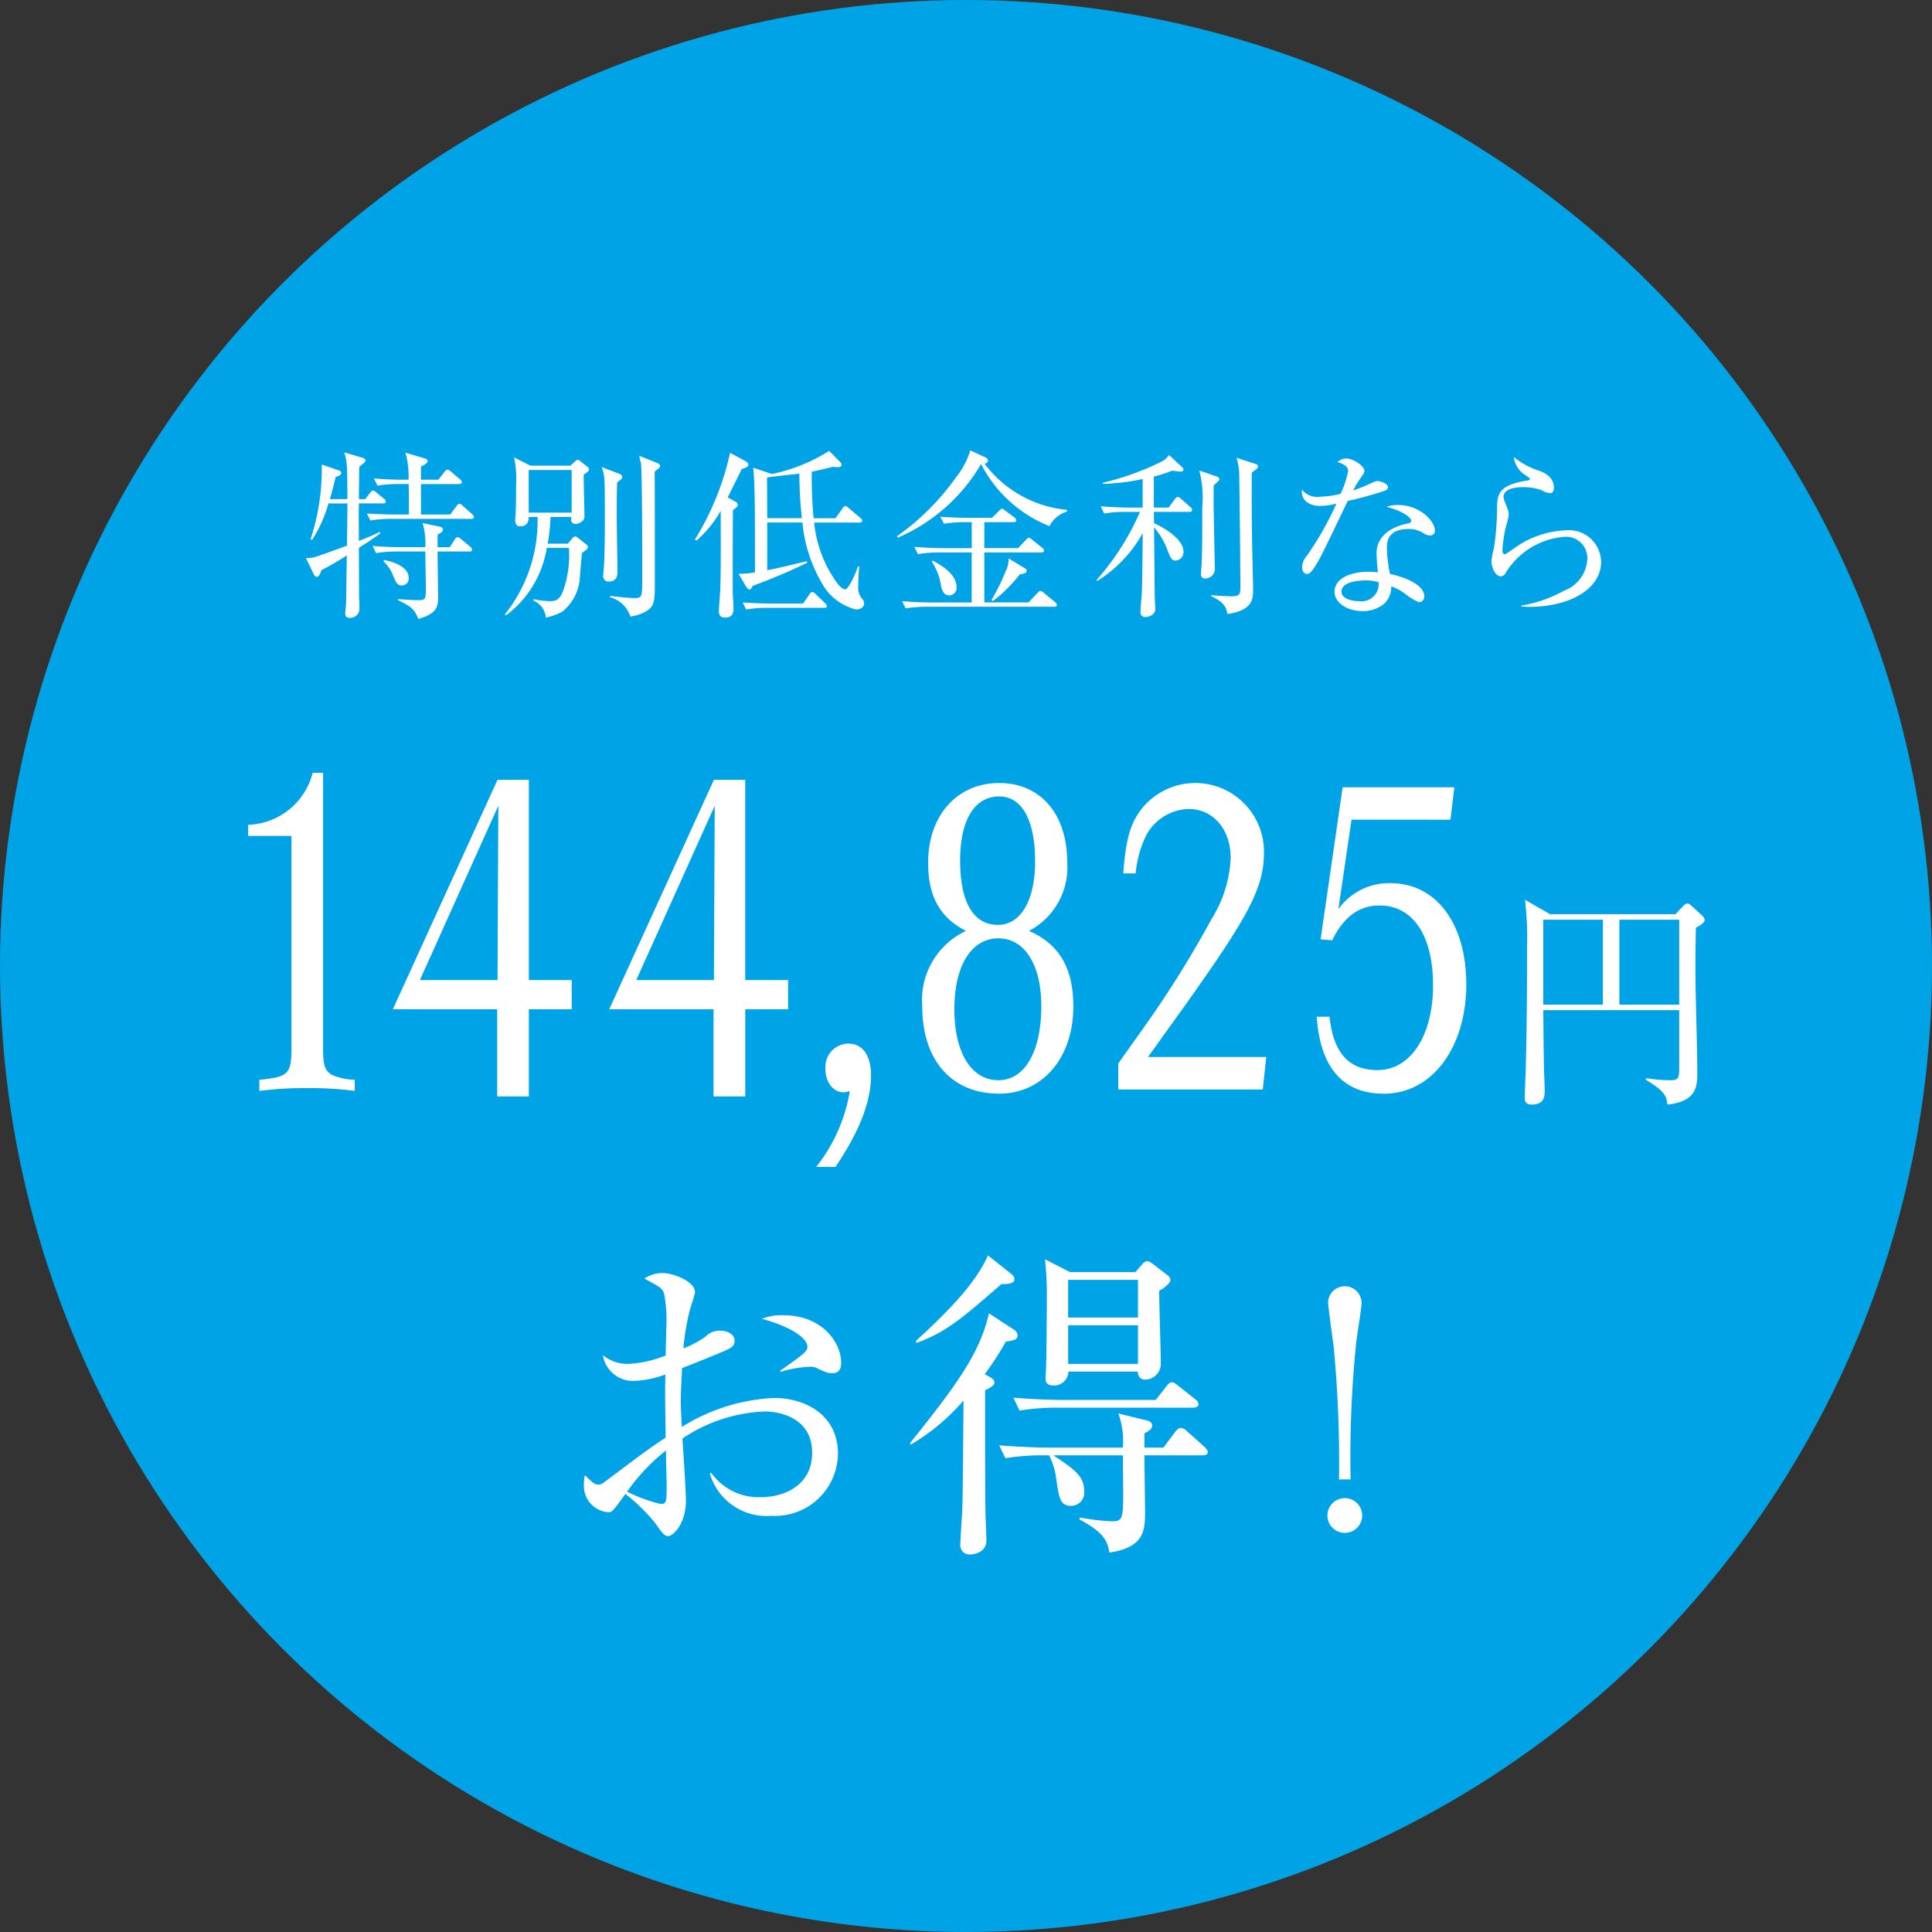
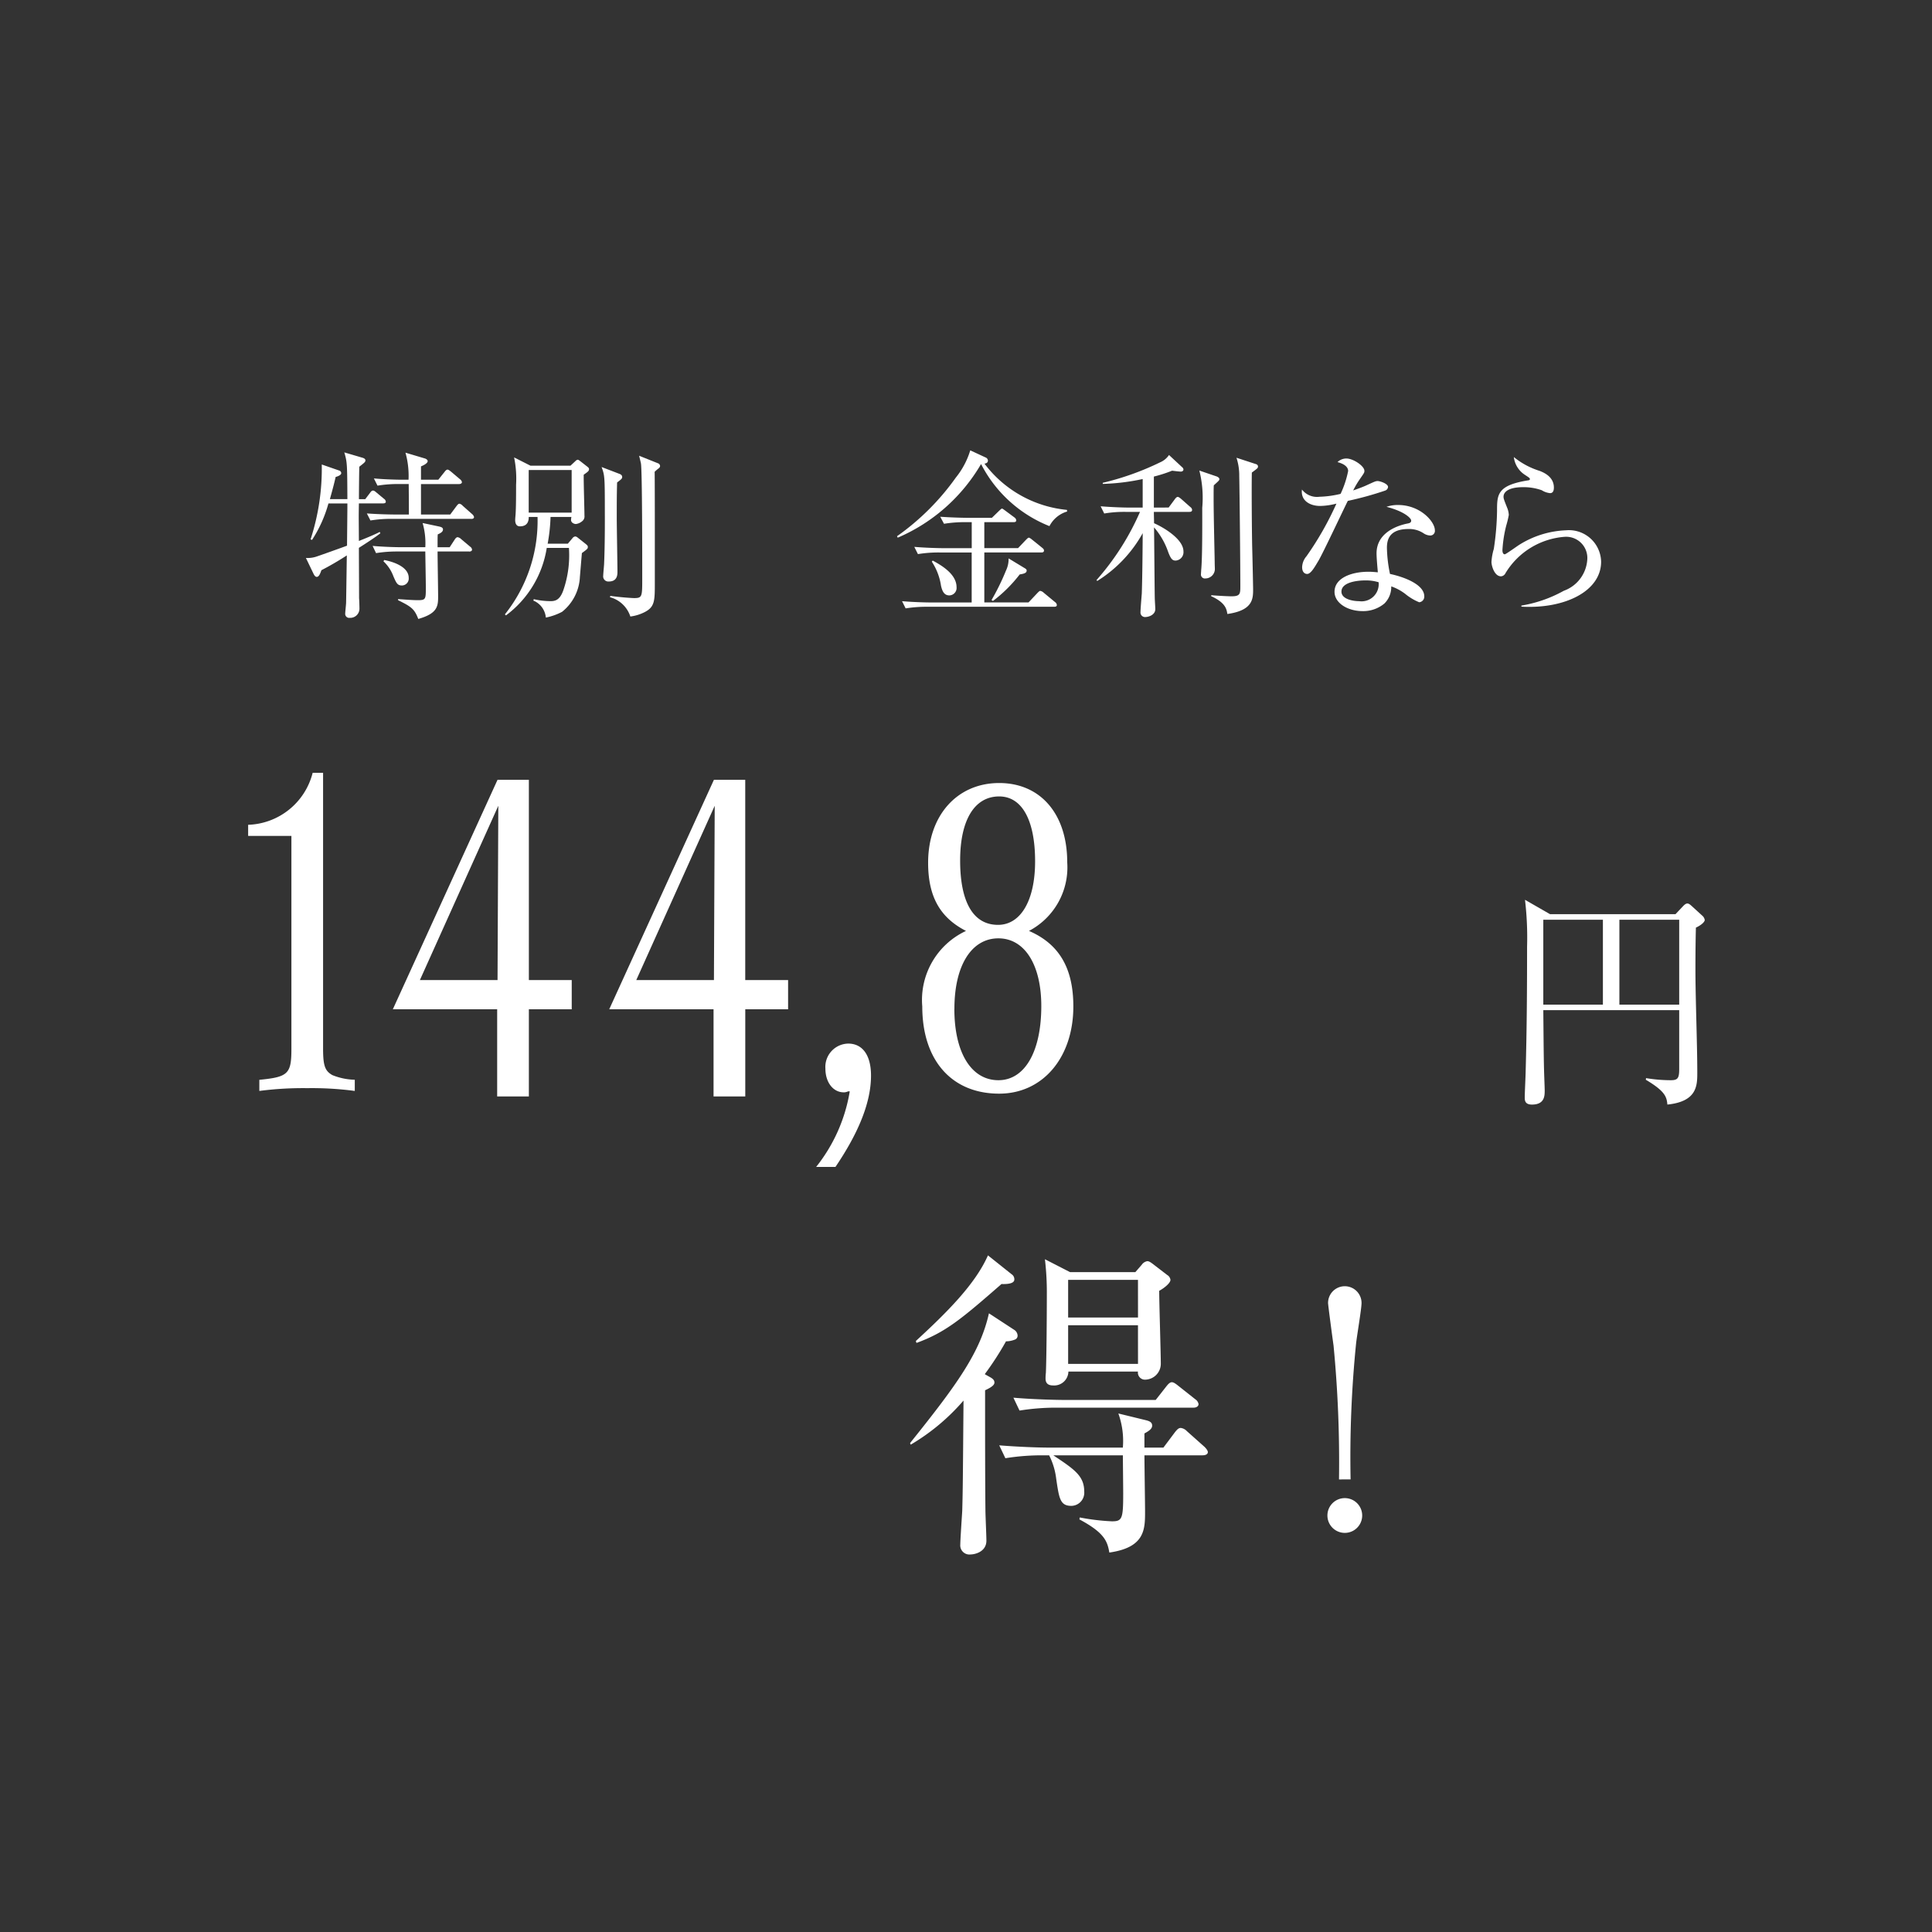
<svg xmlns="http://www.w3.org/2000/svg" height="150" viewBox="0 0 150 150" width="150">
  <rect x="0" y="0" width="150" height="150" fill="#333333" stroke="none" />
-   <circle cx="75" cy="75" fill="#00a3e5" r="75" />
  <g fill="#fff">
    <path d="m29.742 39.083h-1.877c-.013.729-.013 1.051-.013 1.121l.013 1.796c.463-.183 1.289-.518 1.612-.7l.056.1c-.3.251-1.178.826-1.668 1.134 0 .56.014 3.5.014 3.922.016.126.029.7.029.813a.714.714 0 0 1 -.758.7.308.308 0 0 1 -.349-.308c0-.14.07-.742.07-.869.014-.686.043-2.969.057-3.67a22.846 22.846 0 0 1 -1.975 1.149c-.113.337-.211.518-.365.518-.1 0-.182-.112-.238-.224l-.6-1.247a2.158 2.158 0 0 0 .756-.084c.111-.028 2.3-.812 2.437-.868.014-1.569.028-2.535.028-3.278h-1.471a10.081 10.081 0 0 1 -1.273 2.83l-.114-.042a17.744 17.744 0 0 0 .869-5.813l1.331.462a.224.224 0 0 1 .181.21c0 .14-.252.252-.433.294-.071.308-.168.728-.448 1.723h1.358c-.014-2.731-.014-2.857-.239-3.628l1.43.42c.125.042.209.1.209.2 0 .126-.084.182-.474.491-.016.392-.03 2.157-.03 2.521h.49l.379-.5c.084-.126.155-.168.225-.168s.139.042.252.14l.6.5a.287.287 0 0 1 .141.224c-.001.089-.071.131-.212.131zm6.85 1.2h-6.176a9.949 9.949 0 0 0 -1.654.126l-.28-.546c.938.07 1.918.084 2.157.084h1.107c0-.421 0-.939-.014-2.368h-.771a9.942 9.942 0 0 0 -1.652.126l-.28-.56c.924.084 1.891.1 2.157.1h.533a6.663 6.663 0 0 0 -.239-2.1l1.5.448c.111.028.224.113.224.211 0 .139-.238.294-.519.406v1.036h1.345l.491-.616c.084-.112.154-.168.224-.168s.139.056.252.14l.729.616a.365.365 0 0 1 .138.211c0 .111-.125.153-.209.153h-2.97v2.368h2.269l.49-.659c.084-.112.155-.182.225-.182a.455.455 0 0 1 .252.155l.742.658a.4.4 0 0 1 .141.223c-.004.101-.085.143-.212.143zm-.168 2.535h-2.451c0 .547.043 3 .043 3.5 0 .757-.057 1.317-1.541 1.737-.3-.785-.547-.953-1.569-1.457v-.084c.629.042 1.133.084 1.555.084.6 0 .6-.1.6-.98 0-.5-.027-1.765-.041-2.8h-2.17a9.945 9.945 0 0 0 -1.653.126l-.267-.56c.925.084 1.892.1 2.144.1h1.947a5.653 5.653 0 0 0 -.21-1.877l1.259.266c.184.042.323.084.323.238s-.139.266-.407.378c-.013.211-.013.393-.013 1h.939l.393-.6c.068-.113.152-.182.222-.182a.523.523 0 0 1 .282.153l.7.589a.309.309 0 0 1 .14.224c-.001.094-.085.15-.225.15zm-5.224 2.639c-.349 0-.433-.2-.658-.715a3.017 3.017 0 0 0 -.77-1.162l.055-.1c.688.126 1.906.519 1.906 1.387a.539.539 0 0 1 -.533.59z" />
    <path d="m45.32 36.856c-.013.5.057 2.731.057 3.18a.469.469 0 0 1 -.2.448.924.924 0 0 1 -.463.2c-.155 0-.379-.112-.379-.308a1.189 1.189 0 0 1 .029-.238h-1.62a13.582 13.582 0 0 1 -.224 2.073h1.568l.365-.435a.308.308 0 0 1 .209-.126.328.328 0 0 1 .168.071l.6.476c.154.126.209.168.209.266 0 .14-.041.168-.461.477-.016.181-.03.349-.155 1.848a3.68 3.68 0 0 1 -1.382 2.712 4.6 4.6 0 0 1 -1.262.448 1.572 1.572 0 0 0 -.967-1.317l.029-.112a5.835 5.835 0 0 0 1.317.154c.392 0 .715-.126.967-.812a8.328 8.328 0 0 0 .447-3.32h-1.723a8.081 8.081 0 0 1 -3.166 5.239l-.083-.08a11.649 11.649 0 0 0 2.535-7.564h-.685c.013.7-.49.728-.688.728-.363 0-.363-.406-.363-.49 0-.042 0-.07.027-.393.043-.532.043-1.764.043-2.353a8.124 8.124 0 0 0 -.154-2.115l1.275.645h3.1l.391-.364a.307.307 0 0 1 .168-.1c.07 0 .127.057.224.126l.52.407c.1.084.139.112.139.21-.005.139-.117.209-.412.419zm-.937-.364h-3.334v3.308h3.334zm3.529.966c-.027.967-.027 1.611-.027 2.746 0 .658.054 3.572.054 4.174 0 .225 0 .77-.671.77a.4.4 0 0 1 -.434-.461c0-.155.07-.813.07-.954.071-1.582.055-3.893.055-4 0-2.774-.014-2.816-.252-3.474l1.387.532c.113.042.211.112.211.238s-.043.163-.393.429zm3.223-1.092a2.928 2.928 0 0 0 -.309.266c.014.308.014 4.482.014 4.706v3.909c0 1.4 0 1.877-.8 2.283a3.384 3.384 0 0 1 -1.1.336 2.279 2.279 0 0 0 -1.584-1.5l.029-.1c.812.112 1.693.169 1.848.169.63 0 .63-.113.63-1.556 0-1.54 0-8.264-.1-8.895-.043-.21-.1-.42-.141-.6l1.471.589a.227.227 0 0 1 .154.21c-.001.057-.015.099-.112.183z" />
-     <path d="m57.594 36.408c-.168.35-.94 1.891-1.094 2.213l.617.336a.322.322 0 0 1 .168.238c0 .071 0 .14-.379.407-.013.616-.027 5.756-.013 6.387 0 .2.056 1.051.056 1.233 0 .21 0 .728-.644.728-.477 0-.491-.336-.491-.518s.1-1.485.112-1.765c.029-1.2.043-1.681.029-6a8.831 8.831 0 0 1 -1.877 2.3l-.127-.071a21.77 21.77 0 0 0 2.733-6.737l1.2.645c.1.055.224.168.224.28.003.198-.403.296-.514.324zm8.867 10.911a4.175 4.175 0 0 1 -2.4-1.638 11.356 11.356 0 0 1 -1.761-5.113h-2.732v3.7c.618-.112.854-.168 3.082-.7l.014.126a44.1 44.1 0 0 1 -4.23 1.793c-.041.113-.127.281-.252.281-.1 0-.211-.154-.266-.239l-.574-.98a7.454 7.454 0 0 0 1.273-.112c0-5.015 0-6.864-.138-8.124l1.455.49a13.54 13.54 0 0 0 4.441-1.793l.84.841a.41.41 0 0 1 .127.223c0 .057-.043.2-.281.2-.071 0-.182-.014-.407-.028-.84.21-1.218.294-1.625.378a33.32 33.32 0 0 0 .141 3.614h1.7l.547-.771c.055-.084.139-.182.223-.182s.168.084.252.155l.912.77c.07.056.139.112.139.21 0 .126-.112.154-.209.154h-3.521a9.565 9.565 0 0 0 1.625 4.468c.2.3.531.715.783.715.281 0 .856-1.345.994-1.793l.1.028c-.043.308-.084 1.288-.084 1.527a1.355 1.355 0 0 0 .279.938.6.6 0 0 1 .182.406c0 .191-.182.456-.629.456zm-2.481-.126h-4.4a10.088 10.088 0 0 0 -1.652.126l-.266-.546c.951.071 1.945.084 2.143.084h2.548l.5-.728c.057-.084.141-.168.211-.168.1 0 .182.1.252.154l.742.714c.084.085.141.141.141.225.006.126-.121.139-.219.139zm-1.918-10.421c-.365.042-2.115.238-2.507.294 0 .449.013 2.662.013 3.166h2.69a32.41 32.41 0 0 1 -.196-3.46z" />
    <path d="m81.479 40.848a10.2 10.2 0 0 1 -5.309-4.819 13.768 13.768 0 0 1 -6.47 5.716l-.056-.112a19.075 19.075 0 0 0 4.566-4.553 6.218 6.218 0 0 0 1.121-2.115l1.176.546a.286.286 0 0 1 .195.239c0 .2-.168.224-.265.251a9.094 9.094 0 0 0 6.4 3.586l.014.127a2.266 2.266 0 0 0 -1.372 1.134zm.365 6.261h-9.877a10.1 10.1 0 0 0 -1.653.126l-.279-.56c.967.084 1.961.1 2.156.1h3.25v-3.881h-2.521a9.929 9.929 0 0 0 -1.652.126l-.282-.561c.981.084 2.045.1 2.159.1h2.3v-2.019h-.5a9.973 9.973 0 0 0 -1.653.126l-.292-.546c.967.07 1.947.084 2.158.084h1.852l.547-.532c.111-.1.181-.183.238-.183s.168.1.252.155l.715.532a.3.3 0 0 1 .138.224c0 .126-.111.14-.209.14h-2.269v2.017h2.619l.6-.63c.1-.1.181-.182.236-.182s.17.084.254.153l.783.631c.084.07.141.126.141.21 0 .14-.112.155-.211.155h-4.422v3.879h3.432l.687-.728c.111-.112.168-.168.223-.168a.5.5 0 0 1 .267.14l.881.728a.311.311 0 0 1 .141.225c0 .13-.125.139-.209.139zm-8.139-.882c-.435 0-.56-.392-.644-.743a4.658 4.658 0 0 0 -.715-1.877l.07-.084c.615.337 1.85 1.023 1.85 2.06a.577.577 0 0 1 -.561.644zm5.463-1.627a10.913 10.913 0 0 1 -2.074 2.058l-.112-.07a17.911 17.911 0 0 0 1.118-2.28 2.1 2.1 0 0 0 .208-.953l1.249.757c.125.07.152.126.152.182.004.206-.234.252-.541.306z" />
    <path d="m90.734 39.405.477-.644c.07-.1.154-.182.223-.182.084 0 .2.1.267.154l.713.63a.305.305 0 0 1 .141.224c0 .141-.125.155-.209.155h-2.76c0 .279.014.6.014.882.6.252 2.283 1.19 2.283 2.186a.652.652 0 0 1 -.6.713c-.238 0-.379-.084-.617-.756a5.75 5.75 0 0 0 -1.066-1.821c.013.868.041 4.693.056 5.463 0 .14.041.757.041.883 0 .434-.49.616-.8.616a.351.351 0 0 1 -.349-.392c0-.224.084-1.233.1-1.429.03-.84.057-2.451.071-4.692a10.2 10.2 0 0 1 -3.529 3.711l-.057-.07a20.075 20.075 0 0 0 3.377-5.294h-1.137a9.4 9.4 0 0 0 -1.641.126l-.279-.56c1.037.084 1.947.1 2.158.1h1.106v-2.216a16.805 16.805 0 0 1 -3.1.378v-.084a21.378 21.378 0 0 0 4.445-1.586 1.58 1.58 0 0 0 .7-.574l1.009.939a.259.259 0 0 1 .112.182c0 .1-.084.168-.211.168-.084 0-.447-.042-.672-.07a10.573 10.573 0 0 1 -1.414.455v2.409zm3.7-2.423c.056.014.238.1.238.21s-.041.126-.434.491c-.013.266-.013.546-.013 1.022 0 1.3.07 4.02.084 4.959 0 .182.013.42.013.532a.739.739 0 0 1 -.728.714.306.306 0 0 1 -.35-.35c0-.084.014-.21.014-.28.1-.967.084-3.74.084-4.861a8.683 8.683 0 0 0 -.225-2.885zm3.025-.966c.1.027.211.07.211.21 0 .112-.057.154-.477.462-.027.953 0 4.749.028 5.841.029 1.065.07 3.026.07 3.208 0 .742 0 1.653-2 1.933-.057-.364-.127-.869-1.262-1.387l.014-.07c.309.028 1.234.084 1.57.084.686 0 .686-.2.686-.813 0-1.6-.057-7.213-.084-8.5a4.453 4.453 0 0 0 -.215-1.445z" />
    <path d="m107.543 38.089a25.7 25.7 0 0 1 -2.9.8c-.364.728-1.891 3.978-2.256 4.609-.323.546-.616 1.064-.9 1.064-.1 0-.39-.056-.39-.532a1.363 1.363 0 0 1 .336-.84 24.189 24.189 0 0 0 2.327-4.09 5.286 5.286 0 0 1 -1.26.182c-.826 0-1.527-.434-1.416-1.274a1.469 1.469 0 0 0 1.359.56 7.8 7.8 0 0 0 1.639-.224 7.549 7.549 0 0 0 .588-1.779c0-.154-.084-.491-.826-.687a.978.978 0 0 1 .687-.28c.545 0 1.4.589 1.4.953 0 .14 0 .14-.35.644a6.709 6.709 0 0 0 -.52.883c.282-.1.756-.266 1.051-.407.617-.28.686-.322.856-.322s.8.2.8.463a.333.333 0 0 1 -.225.277zm3.5 3.488a.989.989 0 0 1 -.49-.155 2.016 2.016 0 0 0 -1.192-.35c-1.47 0-1.681.8-1.681 1.457a10.756 10.756 0 0 0 .238 2.031c1.121.238 2.662.827 2.662 1.737a.435.435 0 0 1 -.393.462 4.174 4.174 0 0 1 -1.078-.644 3.9 3.9 0 0 0 -1.093-.589 1.8 1.8 0 0 1 -.532 1.331 2.559 2.559 0 0 1 -1.7.589c-1.162 0-2.172-.631-2.172-1.5 0-1.051 1.276-1.555 2.635-1.555.308 0 .517.028.728.042-.043-.49-.1-1.149-.1-1.471 0-1.541 1.486-2.143 2.453-2.325.111-.028.236-.056.236-.224s-.5-.7-1.918-1.064a2.629 2.629 0 0 1 .9-.141c1.736 0 2.857 1.3 2.857 1.961a.359.359 0 0 1 -.358.408zm-5.059 3.487c-.531 0-1.834.113-1.834.869 0 .588.9.742 1.373.742a1.333 1.333 0 0 0 1.512-1.47 3.335 3.335 0 0 0 -1.049-.141z" />
    <path d="m118.121 47.1v-.084a10.152 10.152 0 0 0 3.293-1.149 2.758 2.758 0 0 0 1.82-2.395 1.646 1.646 0 0 0 -1.765-1.793 5.877 5.877 0 0 0 -4.58 2.815.425.425 0 0 1 -.35.252c-.518 0-.742-.826-.742-1.12a4.48 4.48 0 0 1 .182-1.009 21.388 21.388 0 0 0 .251-2.941c0-1.275 0-2 2.424-2.382.084-.014.125-.028.125-.1s-.041-.1-.377-.322a1.908 1.908 0 0 1 -.869-1.387 5.971 5.971 0 0 0 2.018 1.079c.308.126 1.092.448 1.092 1.289 0 .308-.112.434-.293.434a1.454 1.454 0 0 1 -.645-.224 4.2 4.2 0 0 0 -1.457-.239c-1.064 0-1.514.337-1.514.743 0 .14.03.224.309.924a1.66 1.66 0 0 1 .1.49 7.847 7.847 0 0 1 -.2.827 9.958 9.958 0 0 0 -.295 1.905c0 .084.014.322.182.322.086 0 .953-.63 1.135-.742a7.342 7.342 0 0 1 3.615-1.121 2.5 2.5 0 0 1 2.73 2.437c.002 2.31-2.855 3.683-6.189 3.491z" />
    <path d="m25.084 81.419c0 1.332.15 1.728.721 2.052a4.91 4.91 0 0 0 1.74.36v.869a25.378 25.378 0 0 0 -3.69-.216 26.284 26.284 0 0 0 -3.72.216v-.864c2.25-.216 2.49-.468 2.49-2.412v-16.524h-3.359v-.863a5.345 5.345 0 0 0 5.009-4.037h.809z" />
    <path d="m38.6 78.36h-8.1l8.129-17.818h2.432v15.55h3.328v2.268h-3.328v6.767h-2.461zm.089-15.8-6.089 13.532h6.029z" />
    <path d="m55.4 78.36h-8.1l8.129-17.818h2.431v15.55h3.328v2.268h-3.325v6.767h-2.463zm.09-15.8-6.09 13.532h6.03z" />
    <path d="m63.365 90.6a12.716 12.716 0 0 0 2.61-5.868h-.121a1.182 1.182 0 0 1 -.239.072c-.871.072-1.531-.72-1.531-1.836a1.812 1.812 0 0 1 1.77-1.944c1.111 0 1.771.9 1.771 2.484 0 2.052-.932 4.391-2.76 7.092z" />
    <path d="m83.334 78.144c0 3.96-2.369 6.767-5.76 6.767-3.689 0-5.969-2.592-5.969-6.767a5.913 5.913 0 0 1 3.395-5.868c-2.041-1.043-2.941-2.7-2.941-5.291 0-3.672 2.25-6.191 5.519-6.191 3.211 0 5.281 2.412 5.281 6.155a5.57 5.57 0 0 1 -2.97 5.327c2.336 1.009 3.445 2.88 3.445 5.868zm-9.238.18c0 3.419 1.32 5.543 3.42 5.543 2.039 0 3.33-2.2 3.33-5.759 0-3.2-1.291-5.255-3.33-5.255-2.1 0-3.416 2.124-3.416 5.471zm.449-11.518c0 3.239 1.019 5 2.939 5 1.772 0 2.881-1.908 2.881-4.932 0-3.2-1.019-5.039-2.791-5.039-1.92.003-3.029 1.839-3.029 4.971z" />
-     <path d="m98.041 84.587h-11.221v-2.016c1.5-2.123 2.19-3.059 2.971-4.211a81.771 81.771 0 0 0 4.26-6.983 9.769 9.769 0 0 0 1.5-4.752c0-2.231-1.35-3.815-3.27-3.815a3.86 3.86 0 0 0 -3.33 2.124 8.553 8.553 0 0 0 -.781 2.879h-.959c.18-2.483.51-3.708 1.23-4.751a5.329 5.329 0 0 1 9.69 3.2c0 2.231-.9 4.211-3.84 8.53-1.291 1.872-2.25 3.24-3.9 5.508-.481.683-.061.108-1.26 1.763h9.18z" />
-     <path d="m104.932 63.638-1.02 6.947a4.831 4.831 0 0 1 4.049-2.016c3.541 0 5.881 3.132 5.881 7.847 0 4.932-2.67 8.5-6.391 8.5-3.18 0-4.949-2.015-5.219-5.975h.991c.3 2.807 1.5 4.139 3.718 4.139 2.58 0 4.321-2.663 4.321-6.587 0-3.851-1.561-6.191-4.141-6.191-1.59 0-2.789.864-3.689 2.7l-.9-.072 1.711-11.807h8.67l-.3 2.52z" />
    <path d="m131.67 72.02c-.018.629-.037 1.8-.037 3.24 0 2.233.144 5.8.144 8.012 0 .991 0 2.251-2.322 2.486-.055-.595-.162-1.027-1.674-1.927l.018-.126a11.708 11.708 0 0 0 1.926.162c.541 0 .648-.162.648-.864v-4.574h-10.551c.035 3.745.035 4.16.09 5.618 0 .036.018.468.018.612 0 .414 0 1.1-.991 1.1-.558 0-.558-.342-.558-.576 0-.325.072-1.765.072-2.053.09-3.223.109-6.428.109-9.633a24.8 24.8 0 0 0 -.162-3.637l1.944 1.116h9.742l.611-.648c.127-.126.217-.18.307-.18s.162.036.324.18l.828.756a.569.569 0 0 1 .2.342c-.002.161-.29.413-.686.594zm-7.221-.613h-4.627v6.593h4.627zm5.924 0h-4.644v6.593h4.644z" />
-     <path d="m59.881 117.688a4.584 4.584 0 0 1 -4.774-3.3l.125-.026a4.479 4.479 0 0 0 3.85 1.875c1.875 0 3.973-.95 3.973-3.449 0-2.85-2.774-3.2-3.649-3.2a12.208 12.208 0 0 0 -6.424 2.1c.051.75.276 4.124.276 4.824 0 1.675-.924 2.75-1.4 2.75-.273 0-.474-.276-1-1.025a14.5 14.5 0 0 0 -2.3-2.25c-.924 1.275-1.024 1.425-1.325 1.425a2.05 2.05 0 0 1 -1.9-2.1 3.315 3.315 0 0 1 .076-.774c.6.574.75.725 1.074.725.176 0 .25-.051.651-.35 2.674-2 3.148-2.375 4.549-3.3-.051-3.224-.051-3.6-.026-4.9a7.739 7.739 0 0 1 -2.424.5 2.366 2.366 0 0 1 -2.425-2 2.994 2.994 0 0 0 2.05.675 8.832 8.832 0 0 0 2.825-.65c0-.45.048-1.724.048-2.15a11.232 11.232 0 0 0 -.173-2.674c-.176-.425-.3-.475-1.526-1.149a2.5 2.5 0 0 1 1.426-.426c.8 0 2.5.65 2.5 1.475 0 .175-.375 1.3-.4 1.4a18.933 18.933 0 0 0 -.5 2.974 7.591 7.591 0 0 0 1.7-.9 1.559 1.559 0 0 1 1.174-.475c.625 0 1.1.35 1.1.725 0 .525-.148.6-1.623 1.2-1.051.425-1.775.725-2.449.975-.076 1.249-.1 2.149-.1 2.5 0 .5 0 .65.077 2.075a14.755 14.755 0 0 1 7.171-2.25c2.327 0 4.95 1.25 4.95 4.324a4.884 4.884 0 0 1 -5.177 4.826zm-8.149-3.674c-.023-.6-.023-1.025-.023-1.4a15.062 15.062 0 0 0 -3.025 3.2 12.113 12.113 0 0 0 2.6.95c.475 0 .475-.15.475-1.55-.001-.151-.027-1-.027-1.2zm12.9-7.4c-.326 0-.426-.024-1.276-.425a1.175 1.175 0 0 0 -.5-.074 9.033 9.033 0 0 0 -2.273.4v-.1c2.1-1.45 2.1-1.575 2.1-1.875 0-.525-.926-1.425-3.526-2.149a4.011 4.011 0 0 1 1.676-.275c3 0 4.473 2.124 4.473 3.674-.001.201-.001.825-.675.825z" />
    <path d="m78.83 103.991a1.876 1.876 0 0 1 -.725.15 23.484 23.484 0 0 1 -1.648 2.549l.4.226c.276.149.35.274.35.424s-.125.325-.725.6c0 3.224 0 6.849.026 9.323 0 .35.076 1.974.076 2.349 0 .875-.9 1.075-1.227 1.075a.711.711 0 0 1 -.8-.775c0-.35.125-2.174.15-2.6.049-1.725.049-2.424.1-8.573a16.374 16.374 0 0 1 -4.1 3.424l-.049-.125c3.674-4.574 5.447-7.048 6.123-10.072l1.949 1.274a.559.559 0 0 1 .276.45.319.319 0 0 1 -.176.301zm-1.074-4.3c-3.149 2.749-4.35 3.749-6.6 4.574l-.051-.15c2.424-2.224 4.623-4.424 5.6-6.648l1.848 1.474a.456.456 0 0 1 .2.4c.003.226-.273.376-.997.351zm15.621 13.3h-4.523c0 .7.048 3.724.048 4.349 0 1.4 0 2.8-2.773 3.2-.15-.849-.35-1.524-2.324-2.574l.025-.151a17.123 17.123 0 0 0 2.5.3c.8 0 .875-.2.875-2.175 0-.475-.025-2.524-.025-2.949h-5.4c1.651 1.1 2.4 1.6 2.4 2.824a1.021 1.021 0 0 1 -1 1.1c-.875 0-.95-.575-1.176-2.1a5.449 5.449 0 0 0 -.549-1.824h-.449a17.778 17.778 0 0 0 -2.949.225l-.477-1c1.551.125 3.1.175 3.824.175h5.774a6.281 6.281 0 0 0 -.35-2.649l2.151.525c.3.075.474.174.474.424s-.275.425-.6.6v1.1h1.474l.9-1.2c.2-.25.3-.325.451-.325a.787.787 0 0 1 .474.25l1.375 1.225c.1.1.25.275.25.4 0 .148-.15.248-.4.248zm-.7-3.7h-10.572a17.887 17.887 0 0 0 -2.949.225l-.476-1c1.724.15 3.625.175 3.824.175h7.225l.824-1.05c.176-.225.3-.325.426-.325s.248.076.5.275l1.326 1.05a.564.564 0 0 1 .25.375c-.002.174-.178.274-.377.274zm-2.677-9.074c0 .9.125 4.874.125 5.674a1.235 1.235 0 0 1 -1.174 1.224.55.55 0 0 1 -.6-.625h-5.4a1.106 1.106 0 0 1 -1.2 1.075c-.475 0-.574-.275-.574-.524a3.2 3.2 0 0 1 .025-.45c.051-1.175.074-4.65.074-6.1a22.02 22.02 0 0 0 -.148-2.724l1.949 1h5.072l.5-.576a.654.654 0 0 1 .426-.274c.125 0 .25.075.475.249l1.074.825a.51.51 0 0 1 .25.375c.003.251-.497.651-.874.851zm-1.648-.85h-5.422v2.925h5.424zm0 3.525h-5.422v3h5.424z" />
    <path d="m105.76 117.663a1.35 1.35 0 1 1 -2.7 0 1.35 1.35 0 1 1 2.7 0zm-1.8-2.8a94.331 94.331 0 0 0 -.424-10.4c-.076-.525-.426-3.149-.426-3.3a1.3 1.3 0 1 1 2.6 0c0 .45-.375 2.649-.424 3.149a87.748 87.748 0 0 0 -.426 10.547z" />
  </g>
</svg>